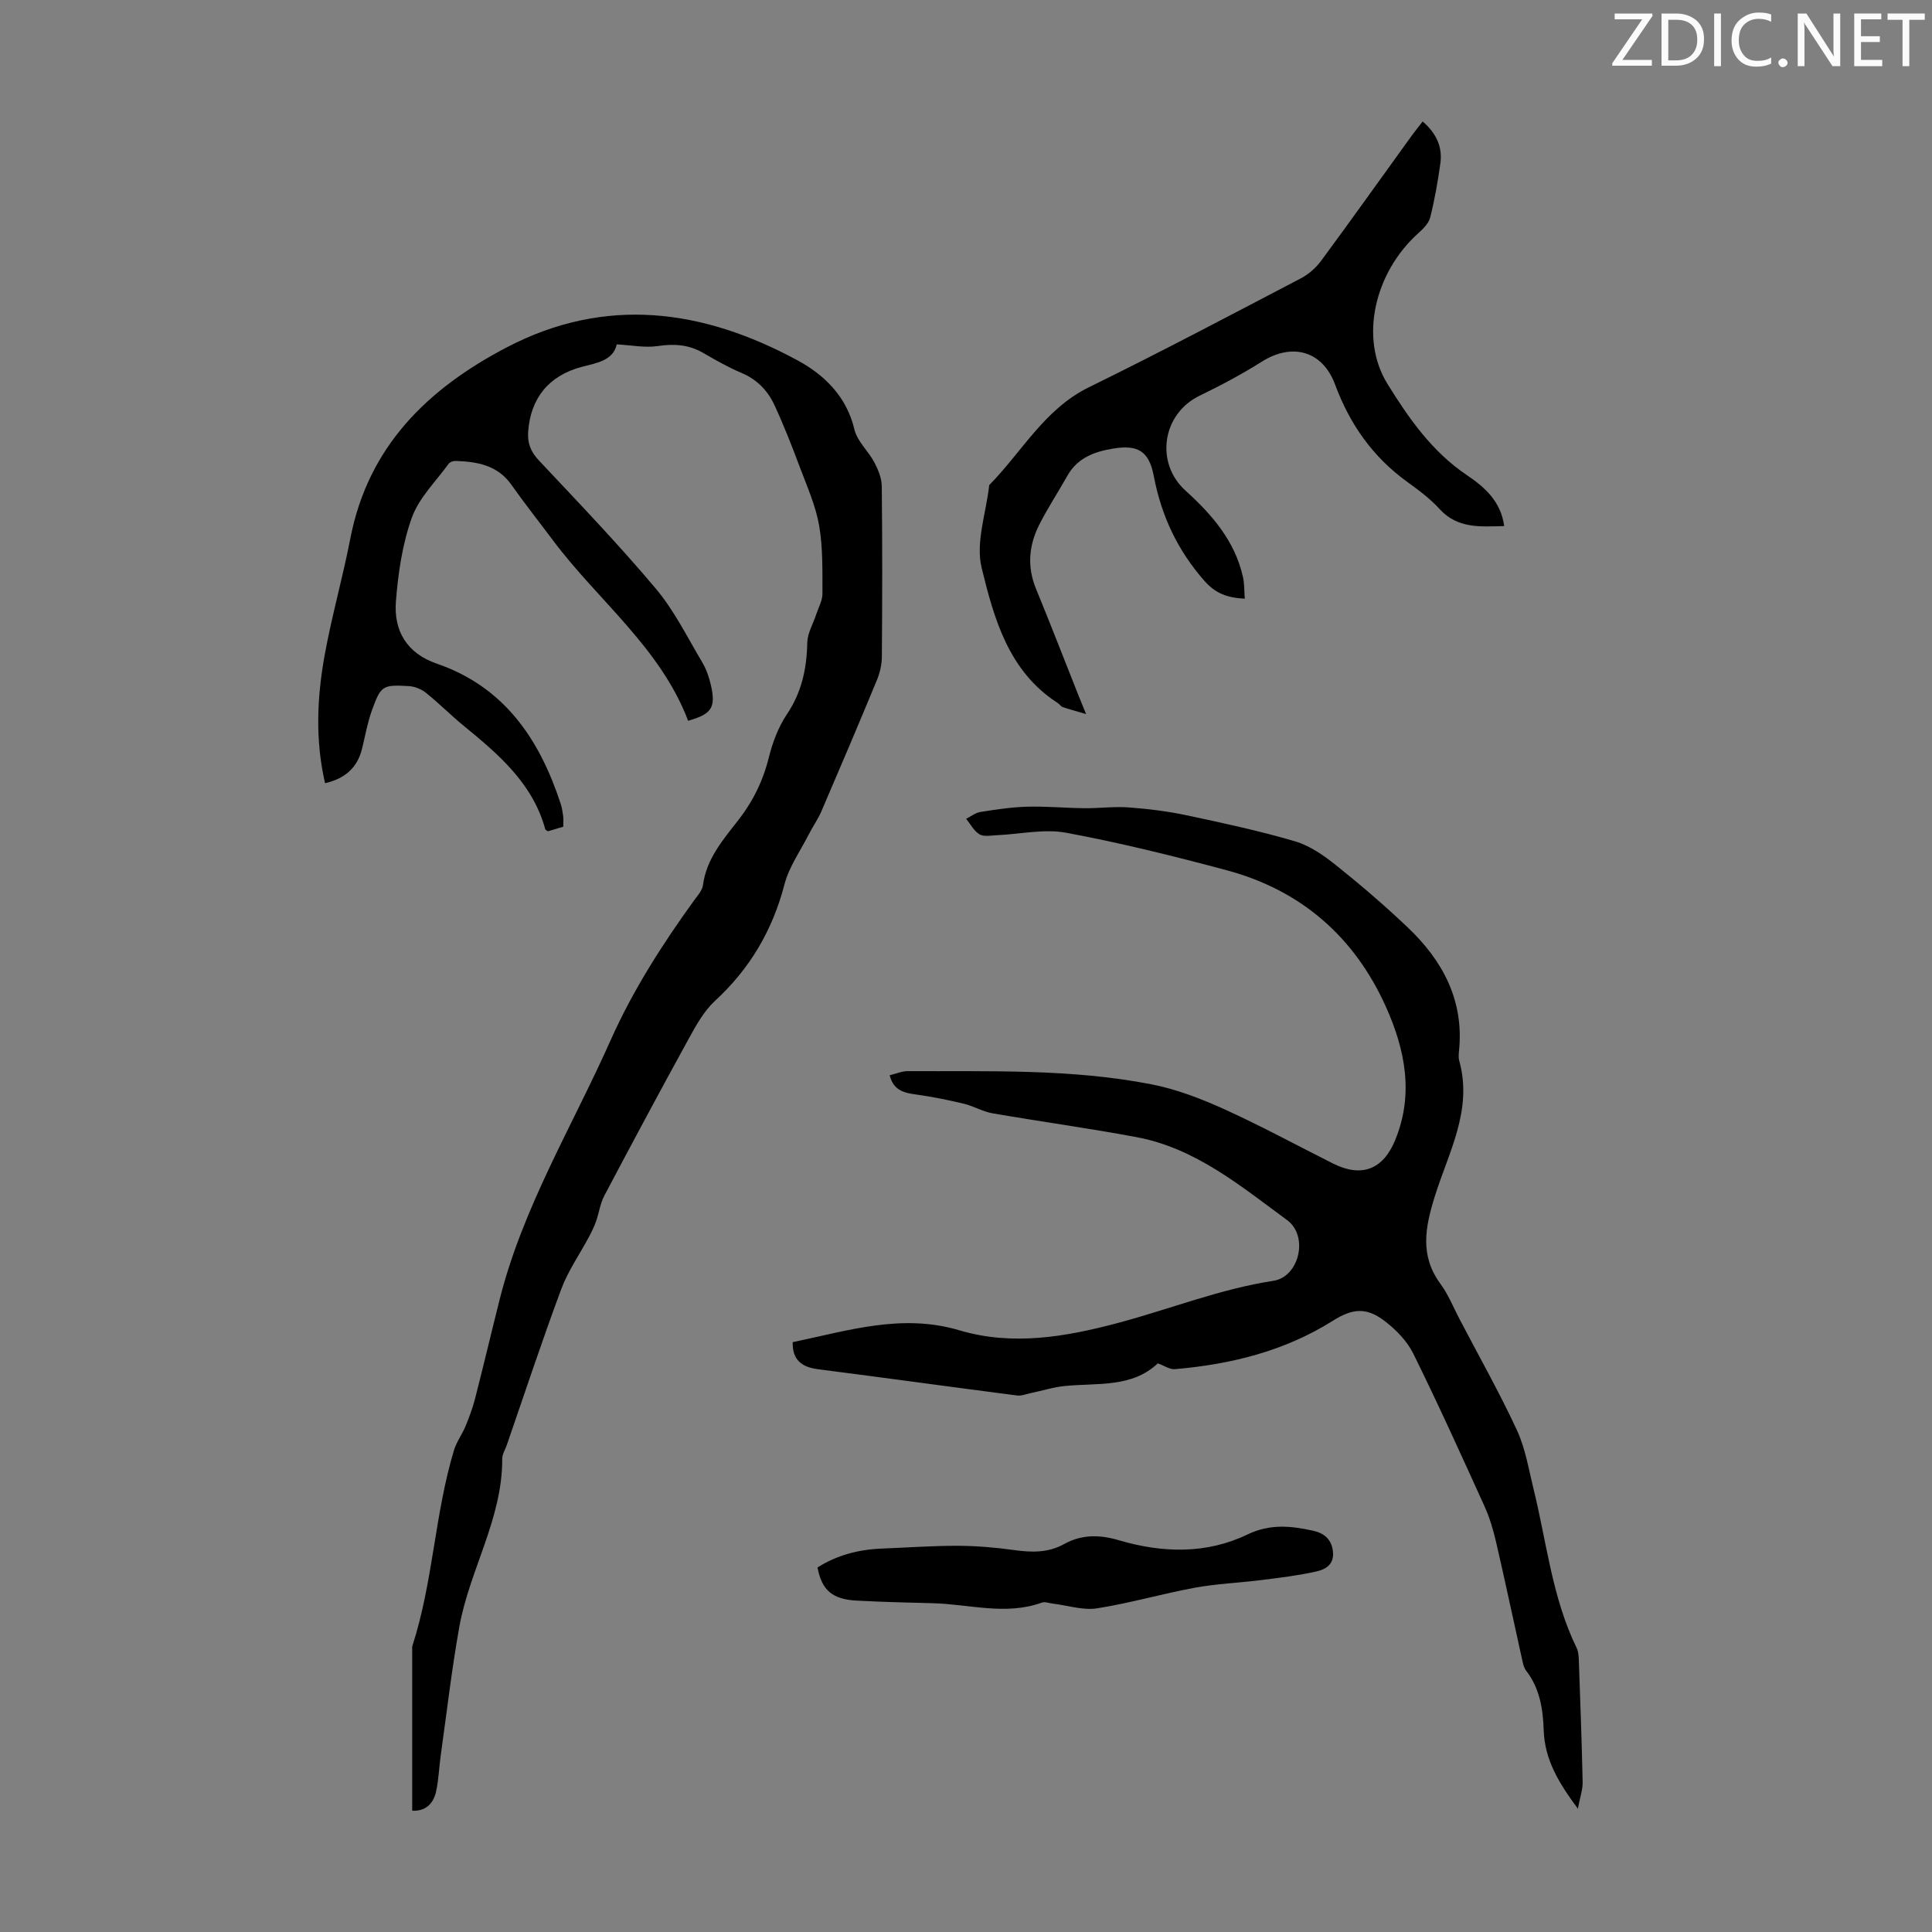
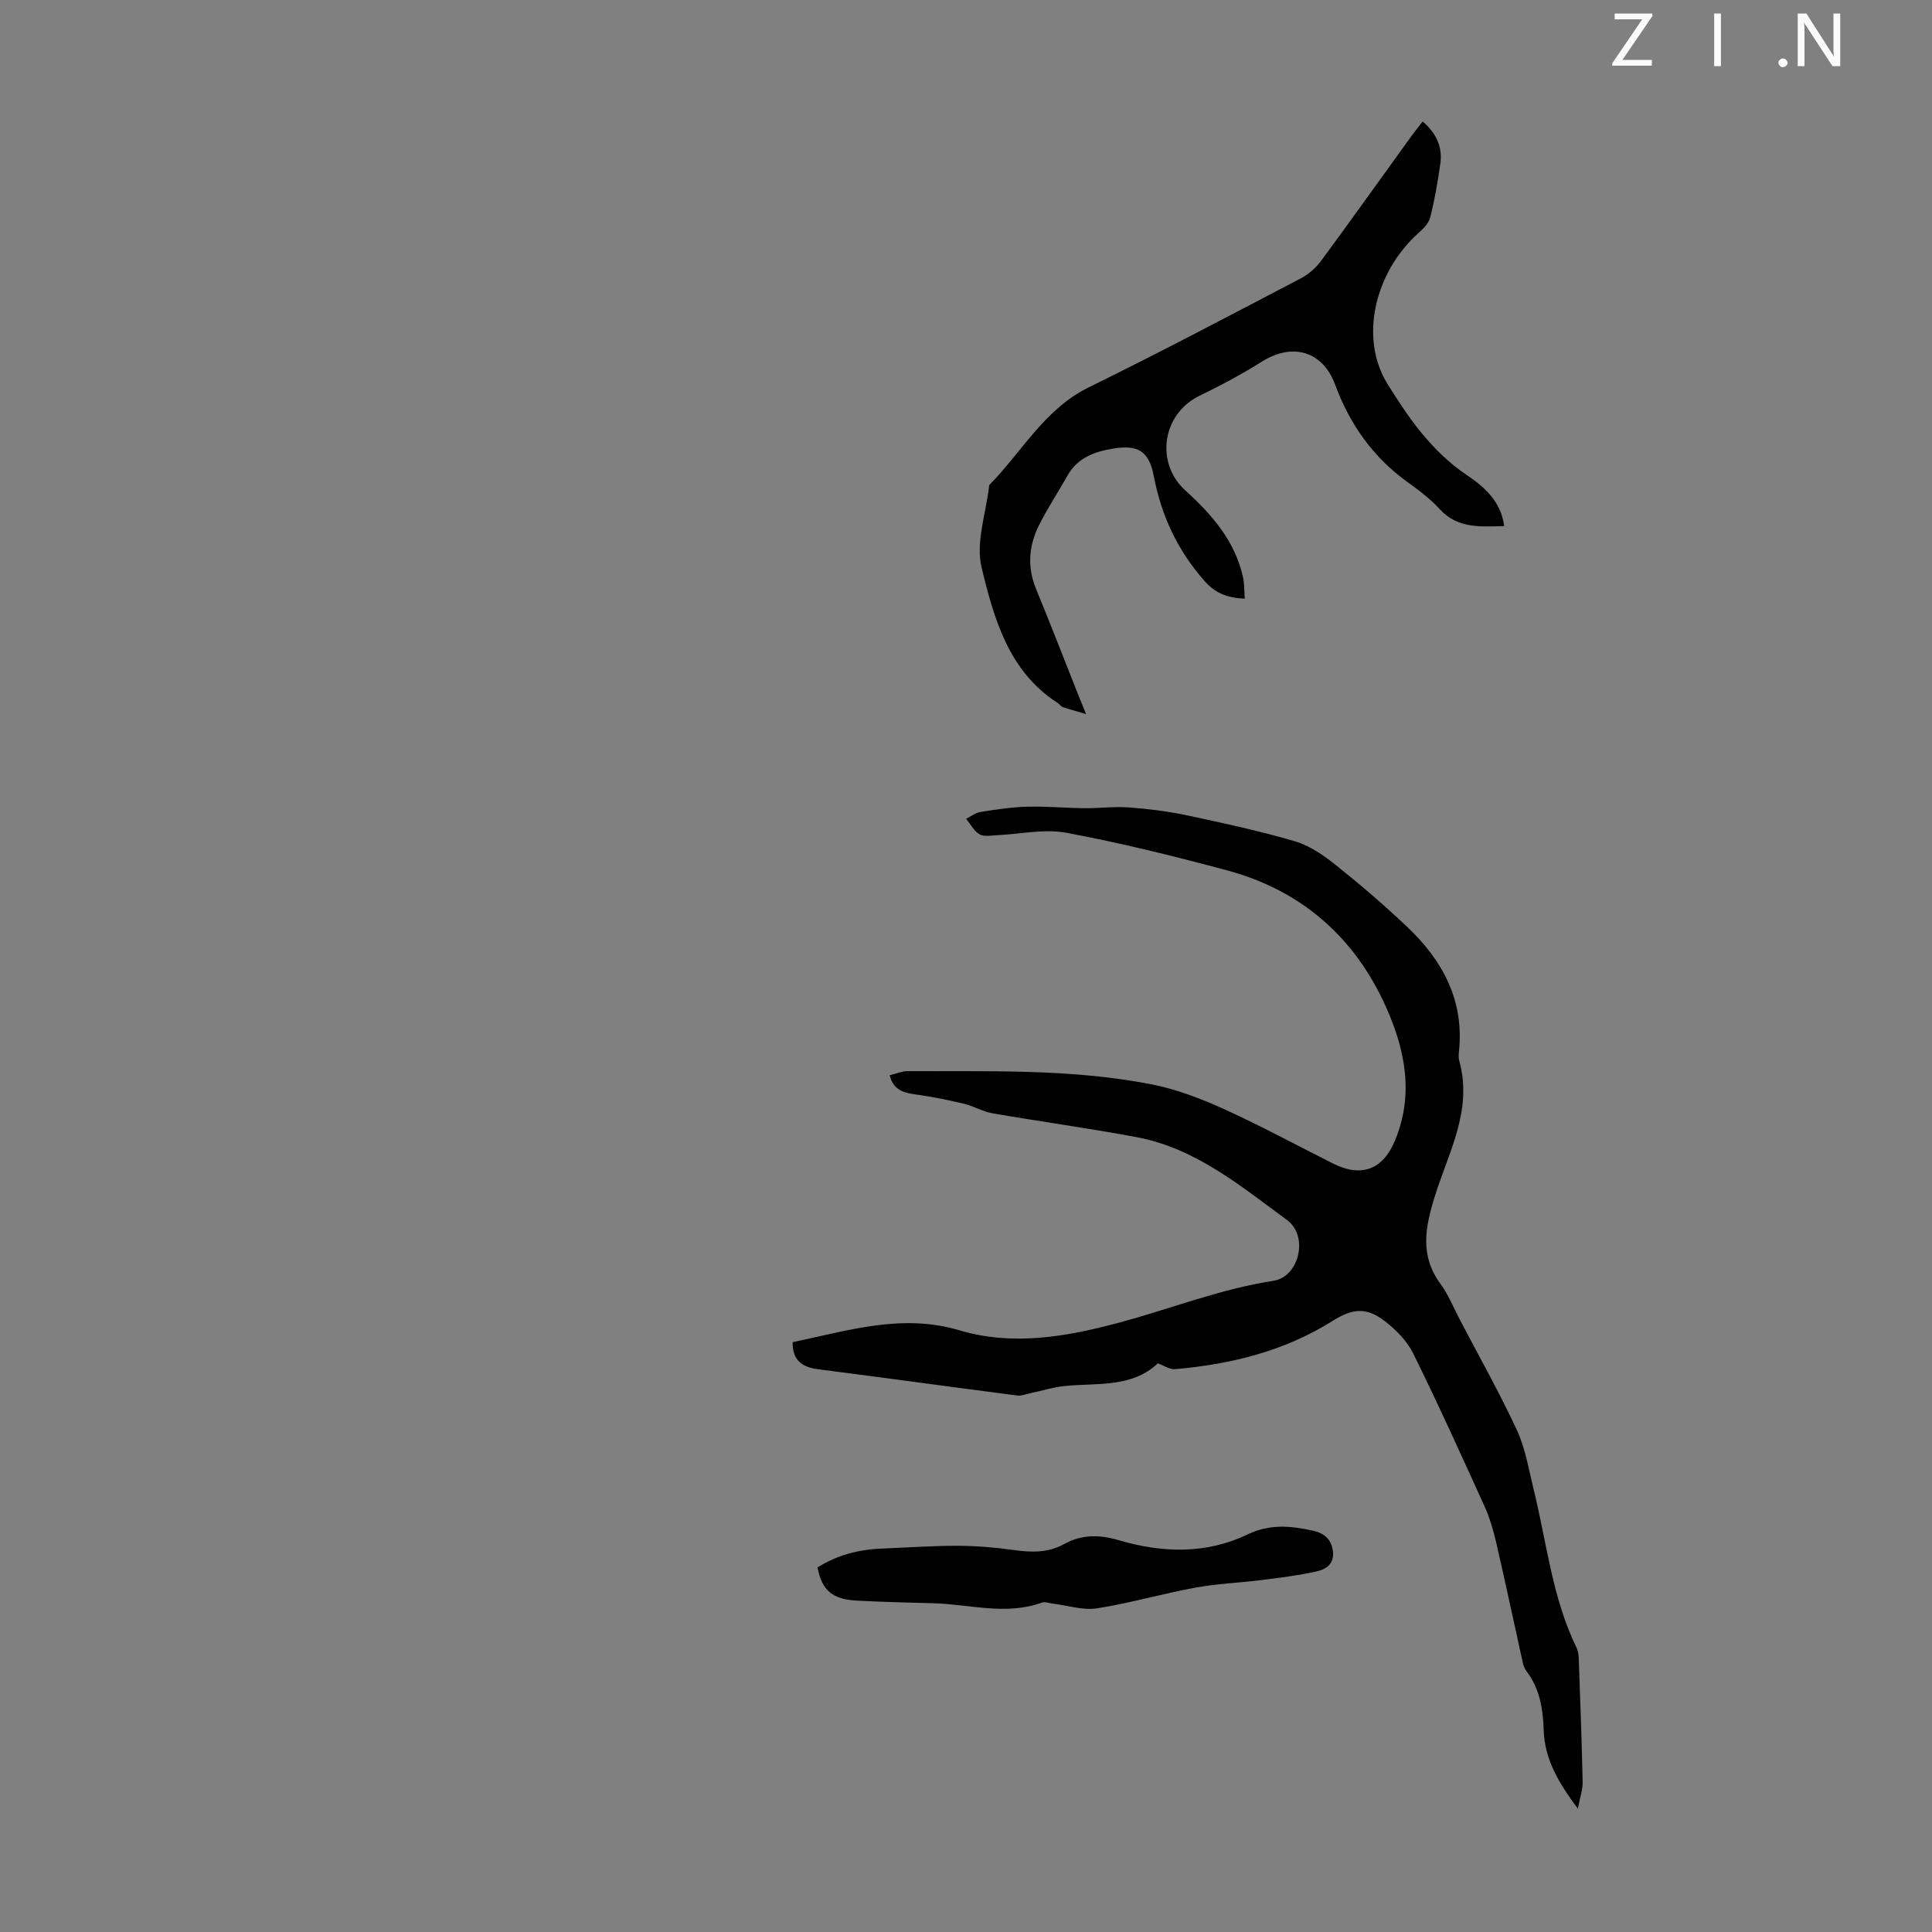
<svg xmlns="http://www.w3.org/2000/svg" enable-background="new 0 0 400 400" viewBox="0 0 400 400">
  <rect x="0" y="0" width="400" height="400" fill="#808080" stroke="none" />
  <g fill="#fafbfa">
    <path d="m342.2 3.2-6.3 9.2h6.1v1.2h-8.2v-.5l6.2-9.1h-5.7v-1.2h7.8v.4z" />
-     <path d="m344 13.7v-10.9h3.1c1.6 0 3 .5 4.1 1.4 1.1 1 1.6 2.2 1.6 3.9s-.5 3-1.6 4-2.5 1.5-4.2 1.5h-3zm1.4-9.6v8.4h1.6c1.4 0 2.5-.4 3.2-1.1.8-.8 1.2-1.8 1.2-3.2s-.4-2.4-1.2-3.1-1.8-1-3.1-1z" />
-     <path d="m356.3 2.8v10.9h-1.4v-10.9z" />
-     <path d="m366.6 13.2c-.8.4-1.8.6-3 .6-1.6 0-2.8-.5-3.7-1.5s-1.4-2.3-1.4-3.9c0-1.7.5-3.2 1.6-4.2s2.4-1.6 4-1.6c1 0 1.9.1 2.6.4v1.5c-.8-.4-1.6-.6-2.6-.6-1.2 0-2.2.4-3 1.2s-1.1 1.9-1.1 3.3c0 1.3.4 2.3 1.1 3.1s1.6 1.1 2.8 1.1c1.1 0 2-.2 2.8-.7v1.3z" />
+     <path d="m356.3 2.8v10.9h-1.4v-10.9" />
    <path d="m368.2 13c0-.3.1-.5.3-.6.2-.2.4-.3.6-.3.3 0 .5.1.7.3s.3.4.3.6-.1.5-.3.6c-.2.2-.4.3-.7.3s-.5-.1-.6-.3c-.2-.2-.3-.4-.3-.6z" />
    <path d="m381.1 13.7h-1.7l-5.5-8.4c-.2-.2-.3-.5-.4-.7 0 .2.1.8.1 1.5v7.6h-1.4v-10.9h1.8l5.3 8.3c.3.4.4.6.4.8 0-.3-.1-.8-.1-1.6v-7.5h1.4v10.9z" />
-     <path d="m389.7 13.7h-5.8v-10.9h5.6v1.2h-4.2v3.5h3.9v1.2h-3.9v3.7h4.4z" />
-     <path d="m398.4 4.1h-3.1v9.6h-1.4v-9.6h-3.1v-1.3h7.7v1.3z" />
  </g>
-   <path d="m85.34 374.89c0-11.55 0-22.72 0-33.89 0-.11.04-.22.07-.33 4.26-13.18 4.59-27.19 8.58-40.41.52-1.72 1.67-3.25 2.37-4.93.76-1.84 1.47-3.73 1.97-5.65 1.77-6.89 3.4-13.82 5.14-20.72 4.81-19.06 15.03-35.79 22.92-53.52 4.63-10.4 10.69-19.86 17.32-29.03.71-.99 1.68-2.03 1.83-3.14.71-5.42 4.11-9.36 7.25-13.38 3.09-3.95 5.19-8.22 6.4-13.11.77-3.09 1.96-6.26 3.72-8.88 3.09-4.59 4.12-9.49 4.23-14.87.04-1.95 1.21-3.88 1.85-5.83.47-1.42 1.29-2.86 1.29-4.28-.02-4.7.11-9.47-.68-14.07-.71-4.11-2.47-8.06-3.96-12.01-1.64-4.38-3.34-8.75-5.31-12.99-1.38-2.98-3.59-5.28-6.79-6.63-2.77-1.17-5.41-2.68-8.02-4.19-2.97-1.71-6-1.88-9.37-1.38-2.65.39-5.44-.19-8.46-.35-.76 3.37-4.13 3.84-7.26 4.66-6.78 1.8-10.58 6.45-11.08 13.41-.17 2.39.53 4.16 2.23 5.97 8.19 8.71 16.48 17.36 24.18 26.51 3.85 4.57 6.56 10.12 9.65 15.31.84 1.41 1.4 3.06 1.77 4.67 1.06 4.68.19 6-4.71 7.4-5.72-15.09-18.61-24.85-27.94-37.3-2.88-3.85-5.87-7.62-8.64-11.55-2.86-4.07-7.05-4.78-11.51-4.95-.49-.02-1.2.2-1.47.56-2.66 3.67-6.16 7.07-7.64 11.18-1.97 5.48-2.84 11.48-3.3 17.33-.48 6.07 2.24 10.76 8.44 12.89 13.99 4.81 21.27 15.61 25.65 28.95.28.84.42 1.74.54 2.62.08.65.02 1.32.02 2.2-1.14.34-2.26.67-3.19.95-.36-.26-.51-.31-.53-.4-2.6-9.52-9.66-15.52-16.87-21.42-2.68-2.19-5.13-4.68-7.84-6.85-.96-.77-2.33-1.32-3.55-1.39-5.47-.31-5.79-.12-7.68 5.14-.9 2.51-1.35 5.18-1.99 7.78-.98 4-3.56 6.24-7.67 7.18-2.07-8.96-1.66-17.77-.09-26.47 1.47-8.13 3.76-16.11 5.33-24.23 3.7-19.02 15.97-30.95 32.33-39.51 20.55-10.75 40.7-7.91 60.22 2.65 5.55 3 10.19 7.47 11.81 14.33.58 2.46 2.89 4.47 4.13 6.82.79 1.5 1.51 3.26 1.53 4.92.13 11.76.11 23.52.02 35.27-.01 1.62-.39 3.34-1.01 4.84-3.76 9.09-7.61 18.14-11.5 27.18-.7 1.63-1.75 3.1-2.56 4.69-1.77 3.47-4.14 6.8-5.1 10.48-2.48 9.52-7.16 17.45-14.39 24.11-2.29 2.12-3.92 5.08-5.45 7.87-5.92 10.77-11.72 21.6-17.46 32.47-.85 1.61-1.08 3.53-1.7 5.28-.39 1.11-.92 2.19-1.47 3.23-1.92 3.61-4.33 7.03-5.74 10.82-3.98 10.68-7.55 21.52-11.28 32.29-.33.95-.95 1.9-.94 2.85.06 12.4-6.78 23.02-8.89 34.82-1.57 8.78-2.59 17.66-3.83 26.49-.36 2.54-.43 5.14-.99 7.64-.59 2.55-2.27 4.04-4.93 3.9z" fill="#000001" />
  <path d="m184.2 222.62c1.34-.32 2.52-.85 3.7-.85 16.88.08 33.84-.53 50.51 2.73 5.18 1.01 10.28 2.98 15.11 5.17 7.63 3.46 15 7.48 22.5 11.24 5.86 2.93 10.3 1.25 12.8-4.78 3.96-9.53 2.1-18.81-1.87-27.66-6.5-14.48-17.54-24.14-32.93-28.28-11-2.95-22.09-5.7-33.28-7.78-4.59-.85-9.55.3-14.34.51-1.22.05-2.68.36-3.6-.18-1.15-.68-1.87-2.11-2.77-3.22.98-.49 1.91-1.24 2.94-1.41 3.2-.5 6.43-1 9.66-1.09 3.97-.11 7.96.27 11.94.31 3.05.03 6.13-.39 9.16-.16 4.01.3 8.03.79 11.96 1.63 7.53 1.6 15.07 3.22 22.44 5.39 3.09.91 5.99 2.95 8.56 5.01 5.07 4.05 10 8.29 14.71 12.76 7.31 6.92 11.75 15.18 10.67 25.66-.07.66-.13 1.38.05 2.01 2.85 10.19-2.25 19.02-5.08 28.13-1.99 6.41-3.11 12.2 1.2 18.06 1.64 2.23 2.68 4.89 3.98 7.36 3.99 7.62 8.22 15.12 11.84 22.91 1.75 3.78 2.43 8.07 3.44 12.17 2.73 11.04 3.84 22.52 8.93 32.93.37.76.42 1.73.45 2.6.3 8.39.61 16.78.79 25.18.03 1.53-.53 3.08-.99 5.5-4.06-5.46-6.86-10.22-7.07-16.2-.15-4.38-.79-8.68-3.61-12.33-.39-.51-.61-1.2-.75-1.84-1.83-8.23-3.57-16.48-5.47-24.7-.6-2.59-1.36-5.2-2.46-7.61-4.8-10.58-9.59-21.16-14.73-31.57-1.28-2.59-3.56-4.91-5.89-6.7-3.85-2.96-6.73-2.6-10.77-.06-9.98 6.28-21.1 9.02-32.7 10.01-1.05.09-2.17-.72-3.52-1.2-5.37 5.08-12.47 4.02-19.19 4.68-2.39.23-4.72.98-7.08 1.47-.96.2-1.97.62-2.89.5-13.75-1.78-27.48-3.68-41.22-5.44-3.39-.44-5.3-1.97-5.21-5.6 11.32-2.34 22.56-6.01 34.49-2.46 11.01 3.28 21.99 1.37 32.78-1.5 10.77-2.86 21.16-7.04 32.28-8.75 5.3-.81 7.34-9.24 2.8-12.57-9.6-7.04-18.96-14.89-31.17-17.17-9.89-1.85-19.87-3.21-29.79-4.93-2.03-.35-3.92-1.49-5.94-1.98-3.21-.77-6.46-1.43-9.73-1.89-2.58-.34-4.85-.81-5.64-4.01z" fill="#000001" />
  <path d="m294.55 25.15c2.8 2.42 4.14 5.25 3.66 8.7-.53 3.76-1.18 7.52-2.11 11.19-.32 1.25-1.51 2.39-2.54 3.32-9.01 8.14-12.13 21.68-6.32 31.09 4.39 7.1 9.23 14.04 16.39 18.87 3.75 2.53 7.1 5.45 7.8 10.6-4.9.1-9.61.59-13.38-3.53-1.94-2.13-4.32-3.91-6.68-5.61-7.13-5.15-11.9-11.92-14.95-20.15-2.6-7.03-8.9-8.7-15.16-4.76-4.15 2.61-8.5 4.93-12.92 7.07-7.75 3.77-9.23 13.92-2.88 19.65 5.44 4.92 10.21 10.4 11.88 17.86.31 1.37.25 2.83.38 4.5-3.54-.18-6.01-1.02-8.36-3.69-5.57-6.33-8.91-13.47-10.48-21.69-.98-5.15-3.25-6.54-8.4-5.7-3.81.62-7.37 1.88-9.46 5.58-1.92 3.41-4.08 6.68-5.84 10.16-2.16 4.26-2.58 8.69-.69 13.28 2.97 7.23 5.79 14.52 8.68 21.79.4 1.01.82 2.02 1.69 4.16-2.23-.66-3.56-1-4.85-1.45-.39-.14-.66-.61-1.03-.85-10.16-6.53-13.17-17.44-15.74-27.97-1.29-5.27.94-11.4 1.57-17.14 6.78-6.86 11.42-15.74 20.67-20.27 14.75-7.23 29.28-14.92 43.85-22.53 1.6-.84 3.12-2.18 4.2-3.64 6.31-8.55 12.47-17.22 18.7-25.83.71-.99 1.47-1.91 2.32-3.01z" fill="#000001" />
  <path d="m169.26 324.52c4.02-2.54 8.49-3.71 13.25-3.9 5.25-.21 10.5-.59 15.75-.58 3.89.01 7.81.34 11.66.88 3.64.51 7.09.6 10.42-1.25 3.64-2.03 7.41-1.94 11.35-.77 8.96 2.64 18.05 2.89 26.53-1.18 4.72-2.27 9.02-1.81 13.6-.81 2.2.48 3.81 1.65 4.14 4.21.35 2.7-1.44 3.79-3.36 4.22-3.75.85-7.59 1.31-11.41 1.79-4.6.58-9.26.76-13.81 1.59-6.79 1.25-13.46 3.21-20.27 4.27-2.91.45-6.05-.61-9.09-.97-.77-.09-1.64-.45-2.3-.22-7.53 2.72-15.08.31-22.61.13-5.25-.13-10.49-.26-15.73-.54-5.07-.26-7.25-2.17-8.12-6.87z" fill="#000001" />
</svg>